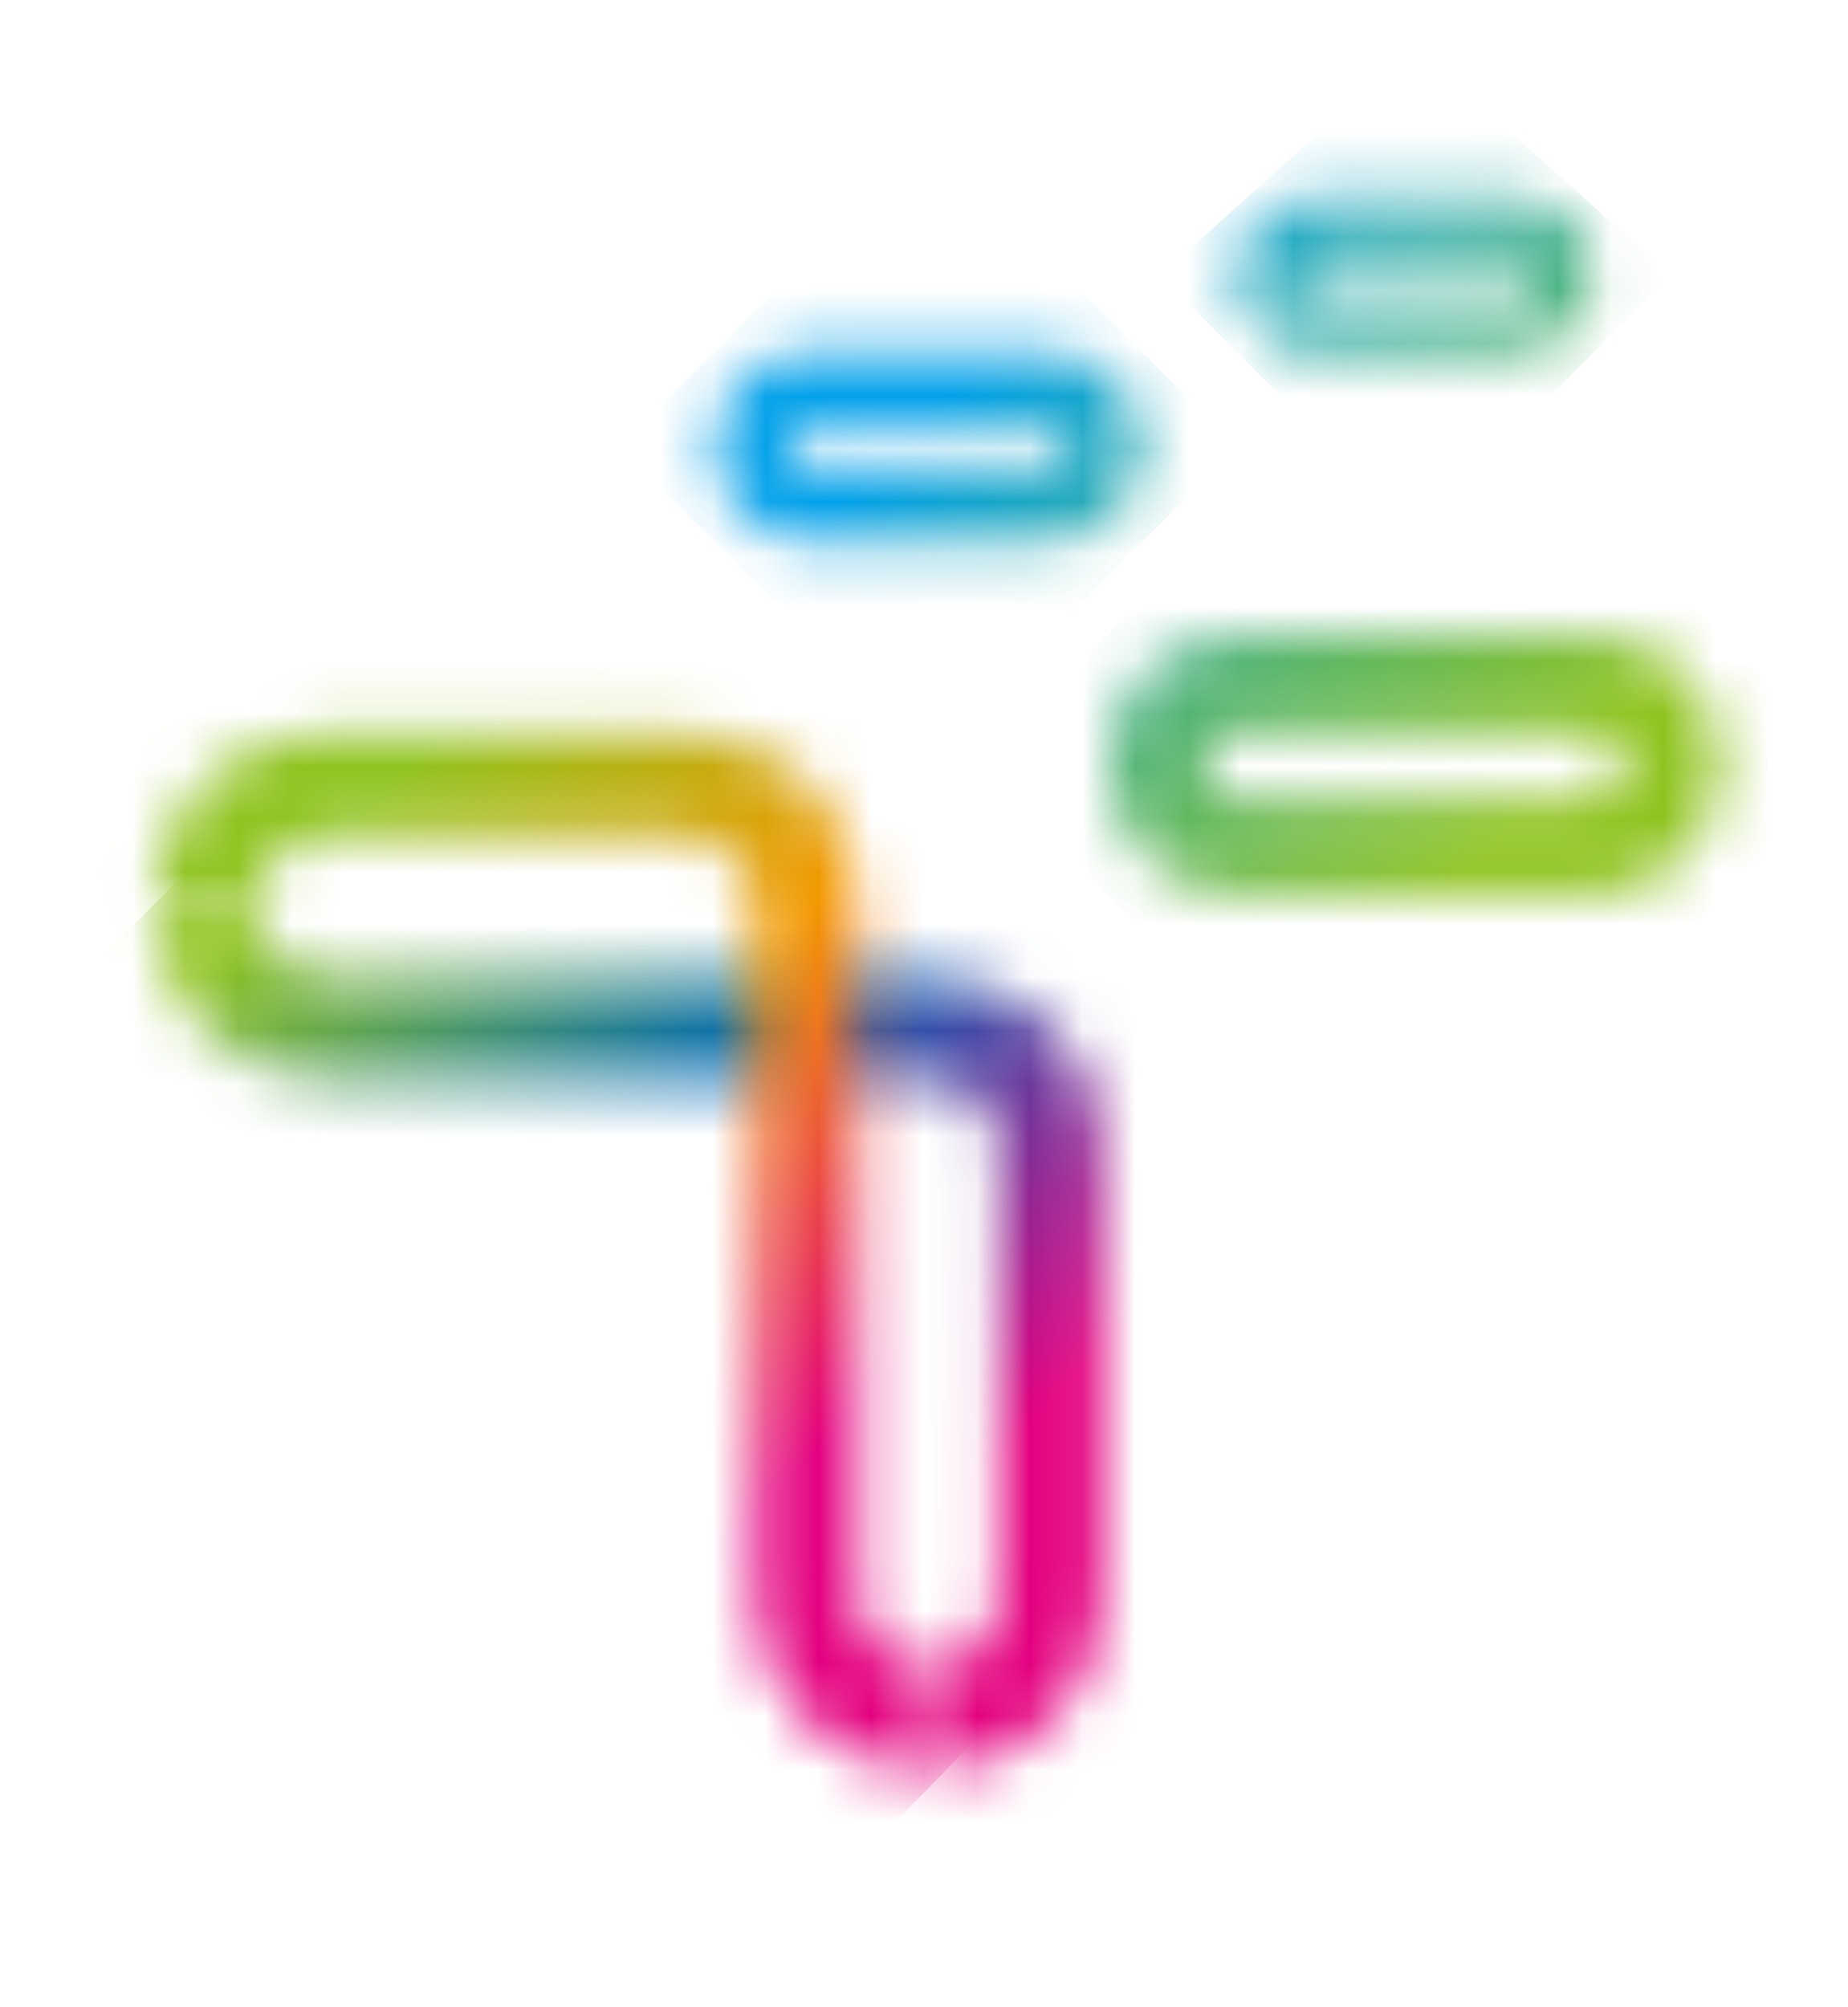
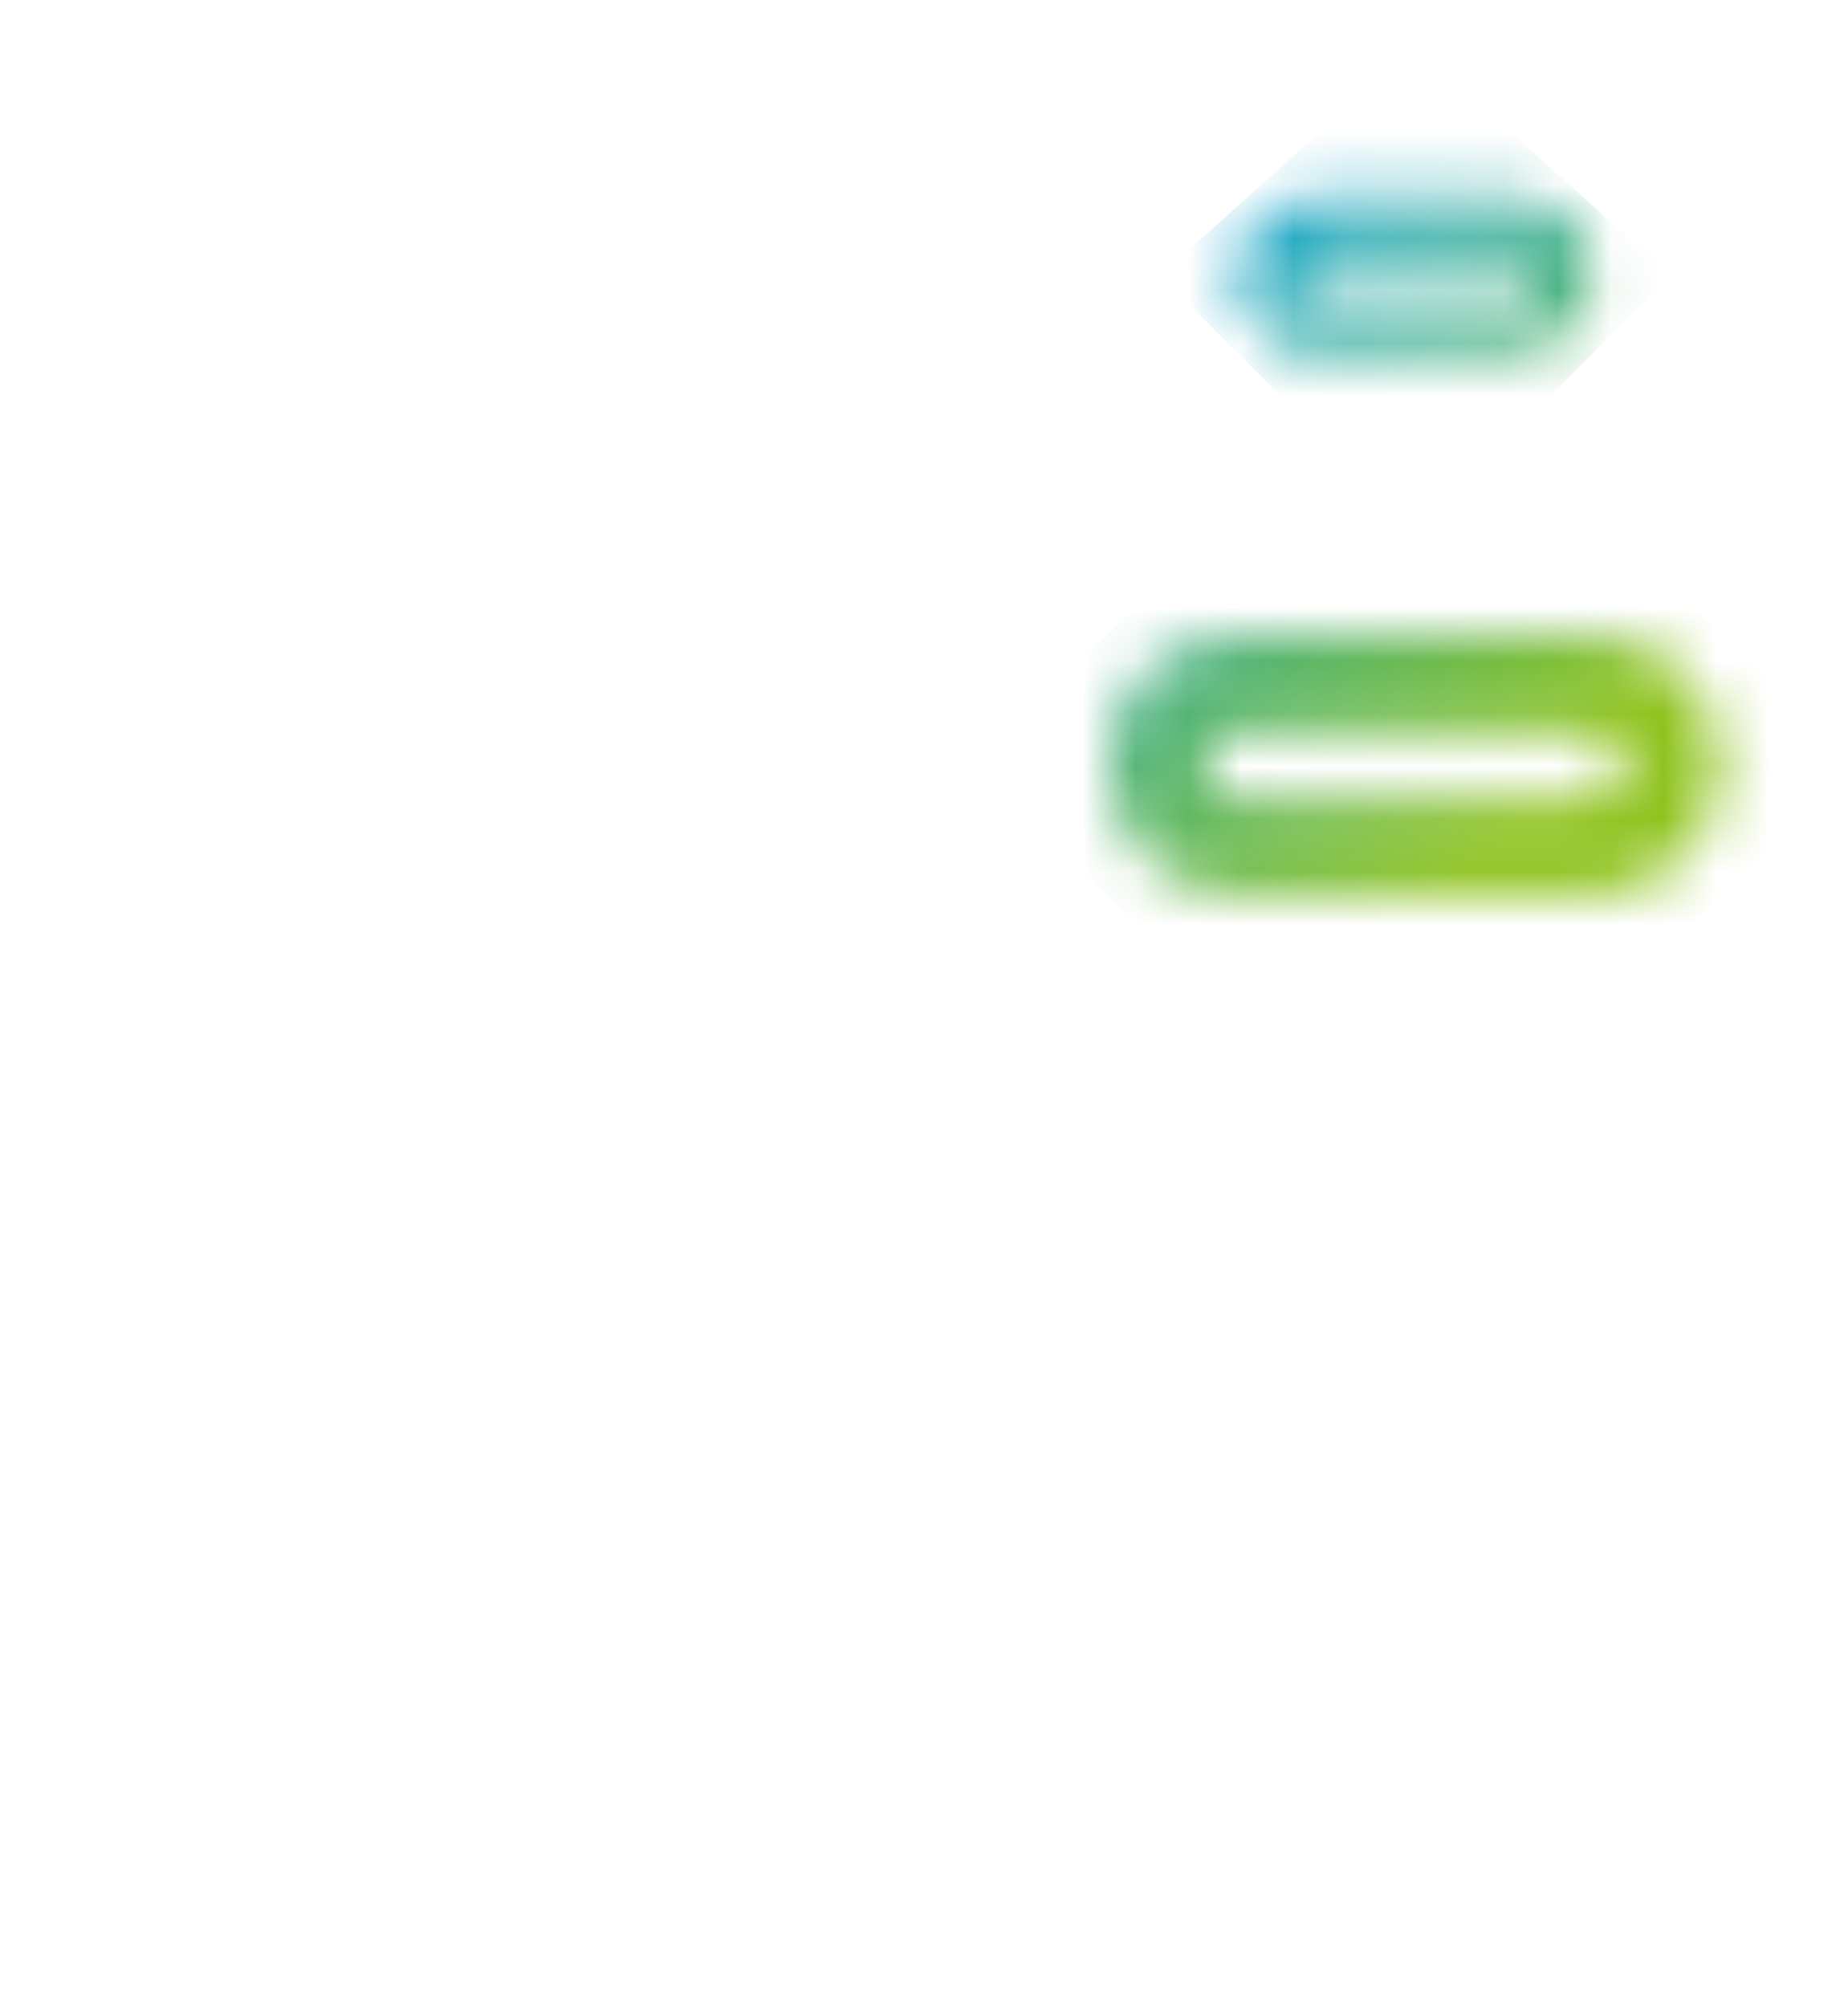
<svg xmlns="http://www.w3.org/2000/svg" width="35" height="38" viewBox="0 0 35 38" fill="none">
  <mask id="mask0_182_5200" style="mask-type:luminance" maskUnits="userSpaceOnUse" x="2" y="17" width="19" height="17">
    <path d="M2.886 17.151C2.886 18.972 4.368 20.453 6.19 20.453H17.6C18.329 20.453 18.922 21.046 18.922 21.773V30.244C18.922 30.974 18.329 31.567 17.6 31.567V33.548C19.422 33.548 20.903 32.066 20.903 30.244V21.773C20.903 19.953 19.422 18.471 17.6 18.471H6.19C5.461 18.471 4.867 17.879 4.867 17.151H2.885H2.886Z" fill="white" />
  </mask>
  <g mask="url(#mask0_182_5200)">
-     <path d="M11.895 8.143L29.104 25.35L11.895 43.054L-5.312 25.35L11.895 8.143Z" fill="url(#paint0_linear_182_5200)" />
-   </g>
+     </g>
  <mask id="mask1_182_5200" style="mask-type:luminance" maskUnits="userSpaceOnUse" x="20" y="12" width="13" height="5">
    <path d="M22.808 14.485C22.808 14.133 23.094 13.845 23.448 13.845H30.13C30.482 13.845 30.77 14.132 30.77 14.485C30.77 14.839 30.484 15.124 30.13 15.124H23.448C23.096 15.124 22.808 14.838 22.808 14.485ZM23.448 12.017C22.087 12.017 20.979 13.124 20.979 14.485C20.979 15.846 22.087 16.954 23.448 16.954H30.13C31.491 16.954 32.599 15.846 32.599 14.485C32.599 13.124 31.491 12.017 30.13 12.017H23.448Z" fill="white" />
  </mask>
  <g mask="url(#mask1_182_5200)">
    <path d="M26.79 6.208L18.512 14.486L26.79 22.765L35.069 14.486L26.79 6.208Z" fill="url(#paint1_linear_182_5200)" />
  </g>
  <mask id="mask2_182_5200" style="mask-type:luminance" maskUnits="userSpaceOnUse" x="2" y="13" width="16" height="21">
    <path d="M6.19 13.85C4.367 13.85 2.886 15.331 2.886 17.153H4.868C4.868 16.424 5.462 15.831 6.191 15.831H12.958C13.692 15.831 14.289 16.424 14.289 17.153V30.246C14.289 32.069 15.775 33.55 17.601 33.55V31.569C16.867 31.569 16.27 30.976 16.27 30.246V17.153C16.27 15.331 14.783 13.85 12.956 13.85H6.19Z" fill="white" />
  </mask>
  <g mask="url(#mask2_182_5200)">
-     <path d="M10.242 6.493L27.451 23.7L10.242 41.405L-6.965 23.7L10.242 6.493Z" fill="url(#paint2_linear_182_5200)" />
-   </g>
+     </g>
  <mask id="mask3_182_5200" style="mask-type:luminance" maskUnits="userSpaceOnUse" x="13" y="6" width="9" height="5">
-     <path d="M14.911 8.461C14.911 8.226 15.103 8.035 15.337 8.035H19.835C20.07 8.035 20.262 8.226 20.262 8.461C20.262 8.696 20.07 8.888 19.835 8.888H15.337C15.103 8.888 14.911 8.696 14.911 8.461ZM15.337 6.662C14.345 6.662 13.538 7.469 13.538 8.461C13.538 9.453 14.345 10.259 15.337 10.259H19.835C20.827 10.259 21.633 9.452 21.633 8.461C21.633 7.471 20.826 6.662 19.835 6.662H15.337Z" fill="white" />
-   </mask>
+     </mask>
  <g mask="url(#mask3_182_5200)">
-     <path d="M17.586 2.615L11.741 8.46L17.586 14.305L23.431 8.46L17.586 2.615Z" fill="url(#paint3_linear_182_5200)" />
-   </g>
+     </g>
  <mask id="mask4_182_5200" style="mask-type:luminance" maskUnits="userSpaceOnUse" x="23" y="3" width="8" height="4">
    <path d="M24.511 5.215C24.511 4.992 24.692 4.812 24.915 4.812H28.695C28.916 4.812 29.098 4.992 29.098 5.215C29.098 5.438 28.918 5.619 28.695 5.619H24.915C24.693 5.619 24.511 5.438 24.511 5.215ZM24.915 3.745C24.105 3.745 23.445 4.405 23.445 5.215C23.445 6.025 24.105 6.685 24.915 6.685H28.695C29.505 6.685 30.165 6.025 30.165 5.215C30.165 4.405 29.505 3.745 28.695 3.745H24.915Z" fill="white" />
  </mask>
  <g mask="url(#mask4_182_5200)">
    <path d="M26.805 0.881L31.635 5.215L26.805 10.045L21.975 5.215L26.805 0.881Z" fill="url(#paint4_linear_182_5200)" />
  </g>
  <defs>
    <linearGradient id="paint0_linear_182_5200" x1="2.913" y1="16.18" x2="18.129" y2="31.395" gradientUnits="userSpaceOnUse">
      <stop stop-color="#8FC31F" />
      <stop offset="0.1" stop-color="#8FC31F" />
      <stop offset="0.5" stop-color="#0068B7" />
      <stop offset="0.9" stop-color="#E4007F" />
      <stop offset="1" stop-color="#E4007F" />
    </linearGradient>
    <linearGradient id="paint1_linear_182_5200" x1="17.748" y1="5.271" x2="29.586" y2="17.109" gradientUnits="userSpaceOnUse">
      <stop stop-color="#00A0E9" />
      <stop offset="0.06" stop-color="#00A0E9" />
      <stop offset="0.9" stop-color="#8FC31F" />
      <stop offset="1" stop-color="#8FC31F" />
    </linearGradient>
    <linearGradient id="paint2_linear_182_5200" x1="2.843" y1="16.714" x2="15.826" y2="29.697" gradientUnits="userSpaceOnUse">
      <stop stop-color="#8FC31F" />
      <stop offset="0.1" stop-color="#8FC31F" />
      <stop offset="0.5" stop-color="#F39800" />
      <stop offset="0.9" stop-color="#E4007F" />
      <stop offset="1" stop-color="#E4007F" />
    </linearGradient>
    <linearGradient id="paint3_linear_182_5200" x1="16.372" y1="7.628" x2="27.832" y2="19.087" gradientUnits="userSpaceOnUse">
      <stop stop-color="#00A0E9" />
      <stop offset="0.06" stop-color="#00A0E9" />
      <stop offset="0.9" stop-color="#8FC31F" />
      <stop offset="1" stop-color="#8FC31F" />
    </linearGradient>
    <linearGradient id="paint4_linear_182_5200" x1="22.945" y1="0.795" x2="34.397" y2="12.246" gradientUnits="userSpaceOnUse">
      <stop stop-color="#00A0E9" />
      <stop offset="0.06" stop-color="#00A0E9" />
      <stop offset="0.9" stop-color="#8FC31F" />
      <stop offset="1" stop-color="#8FC31F" />
    </linearGradient>
  </defs>
</svg>